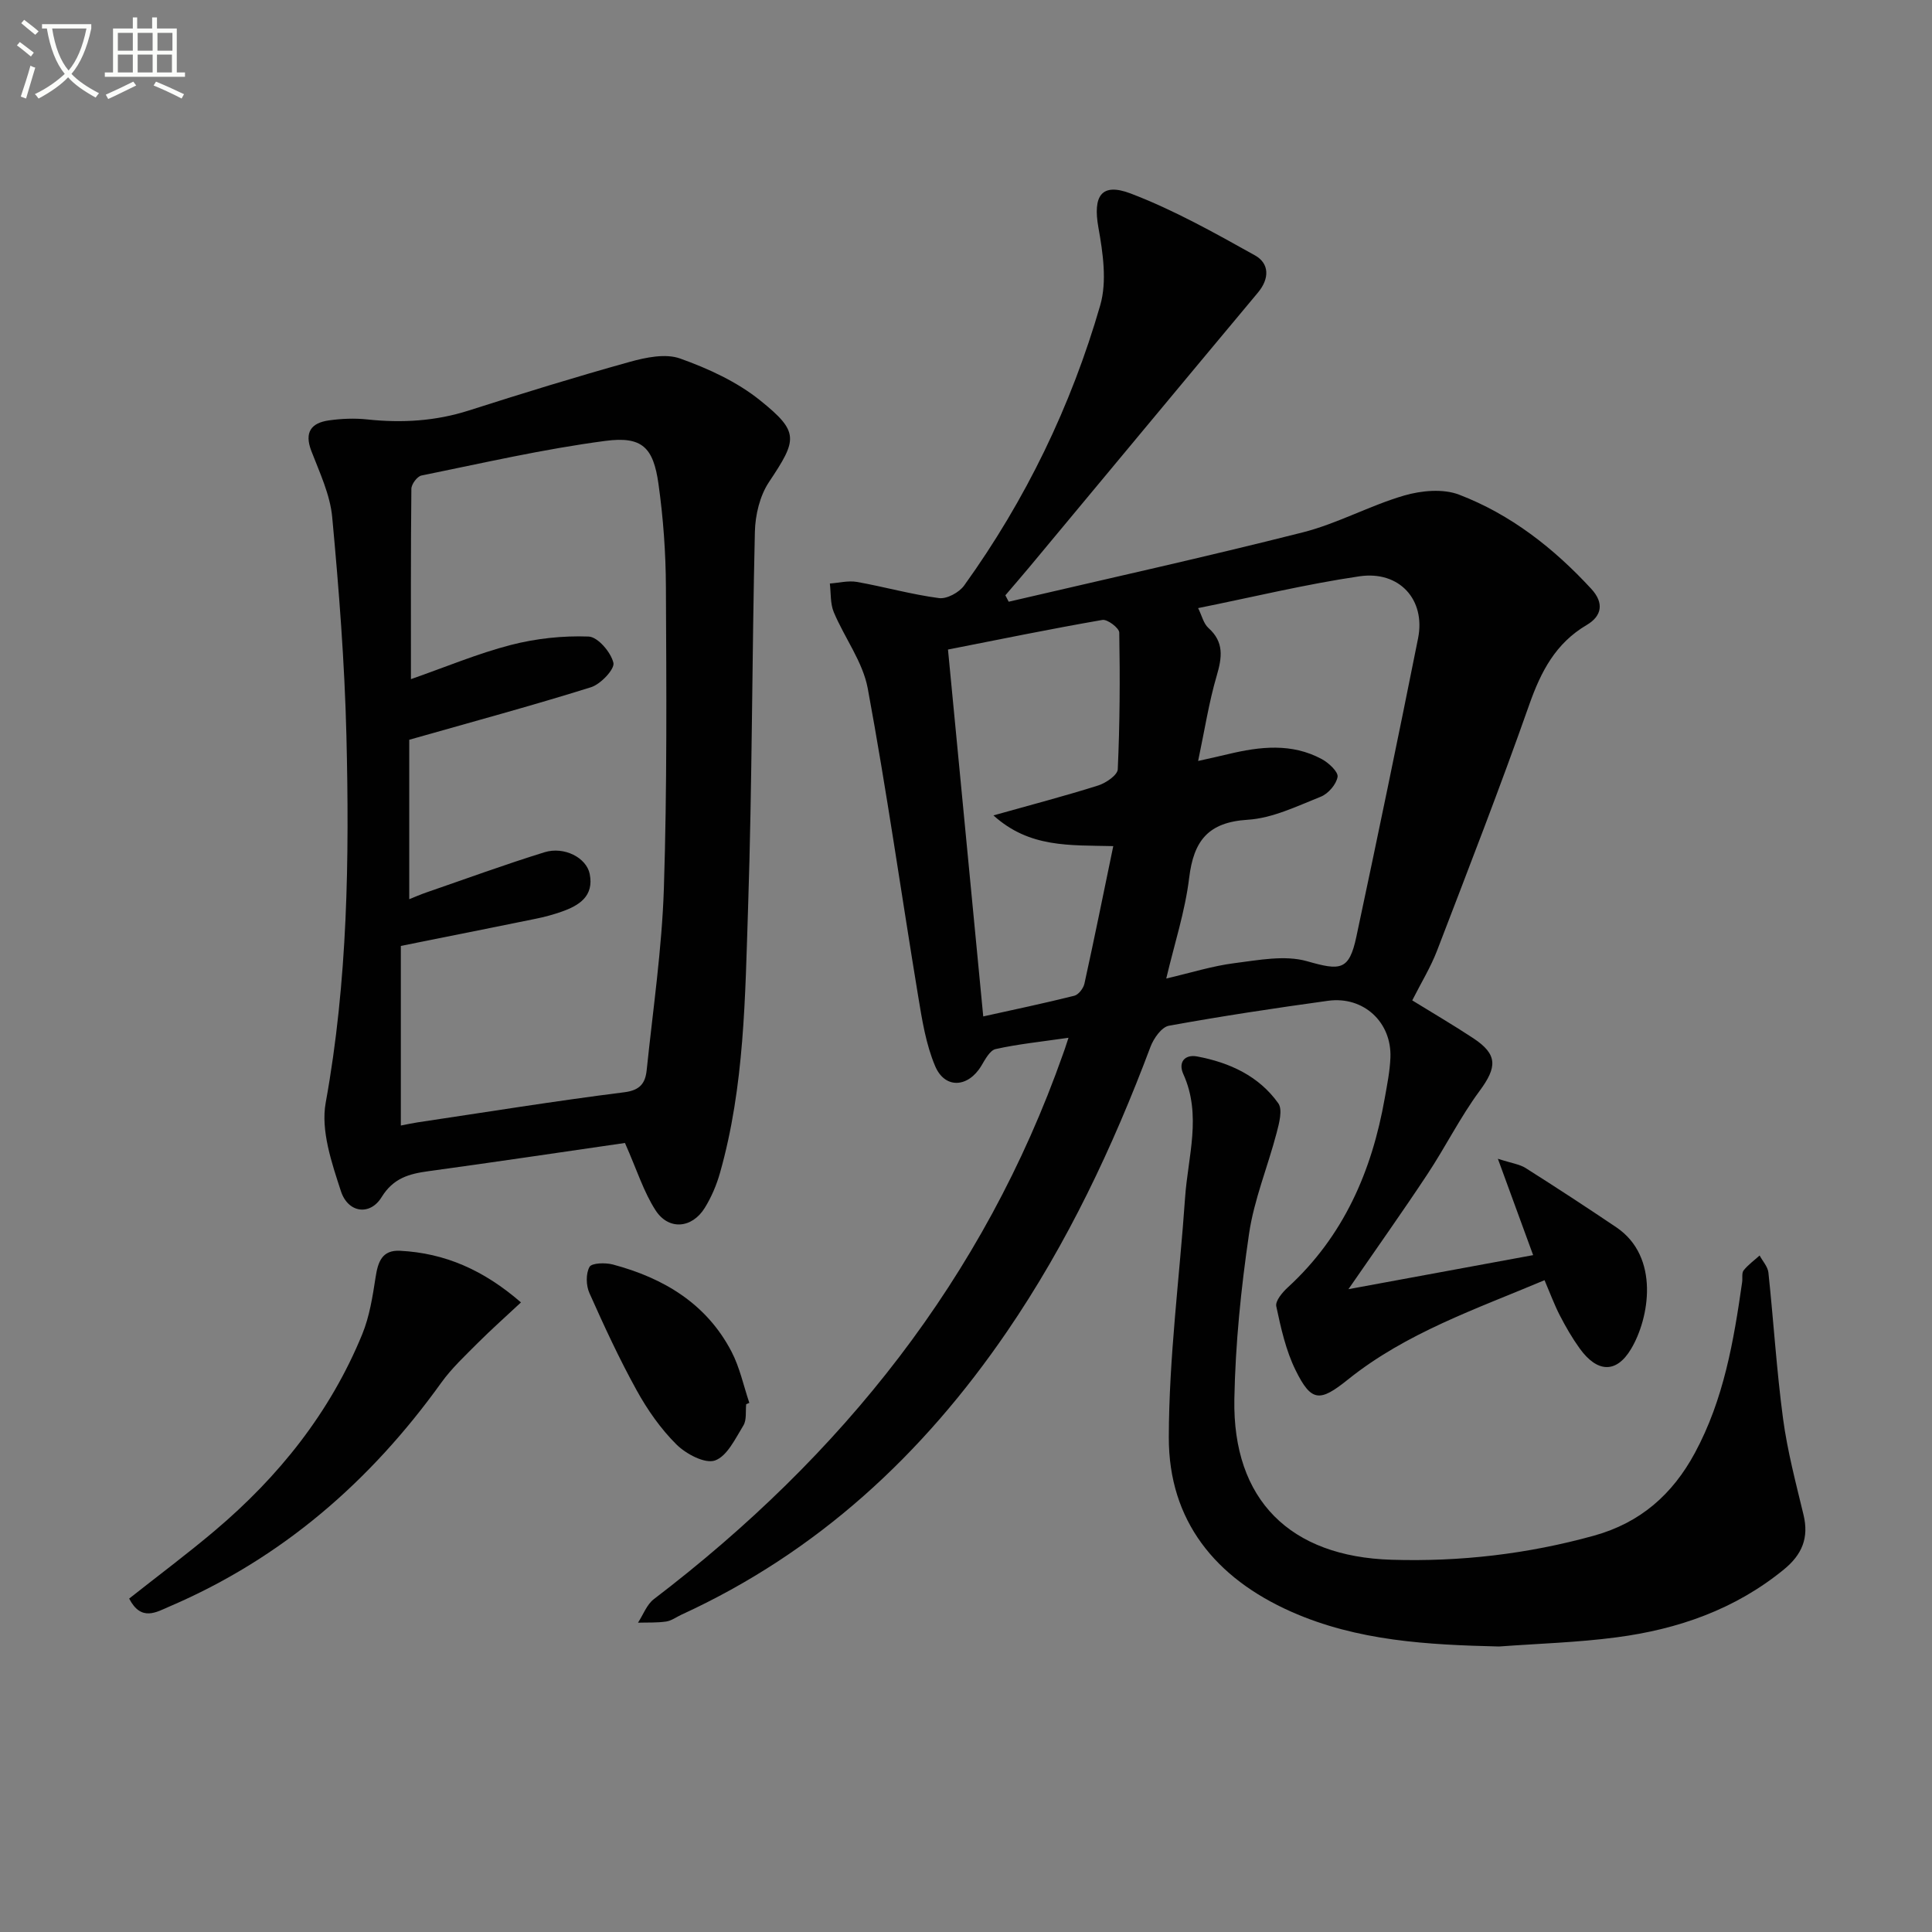
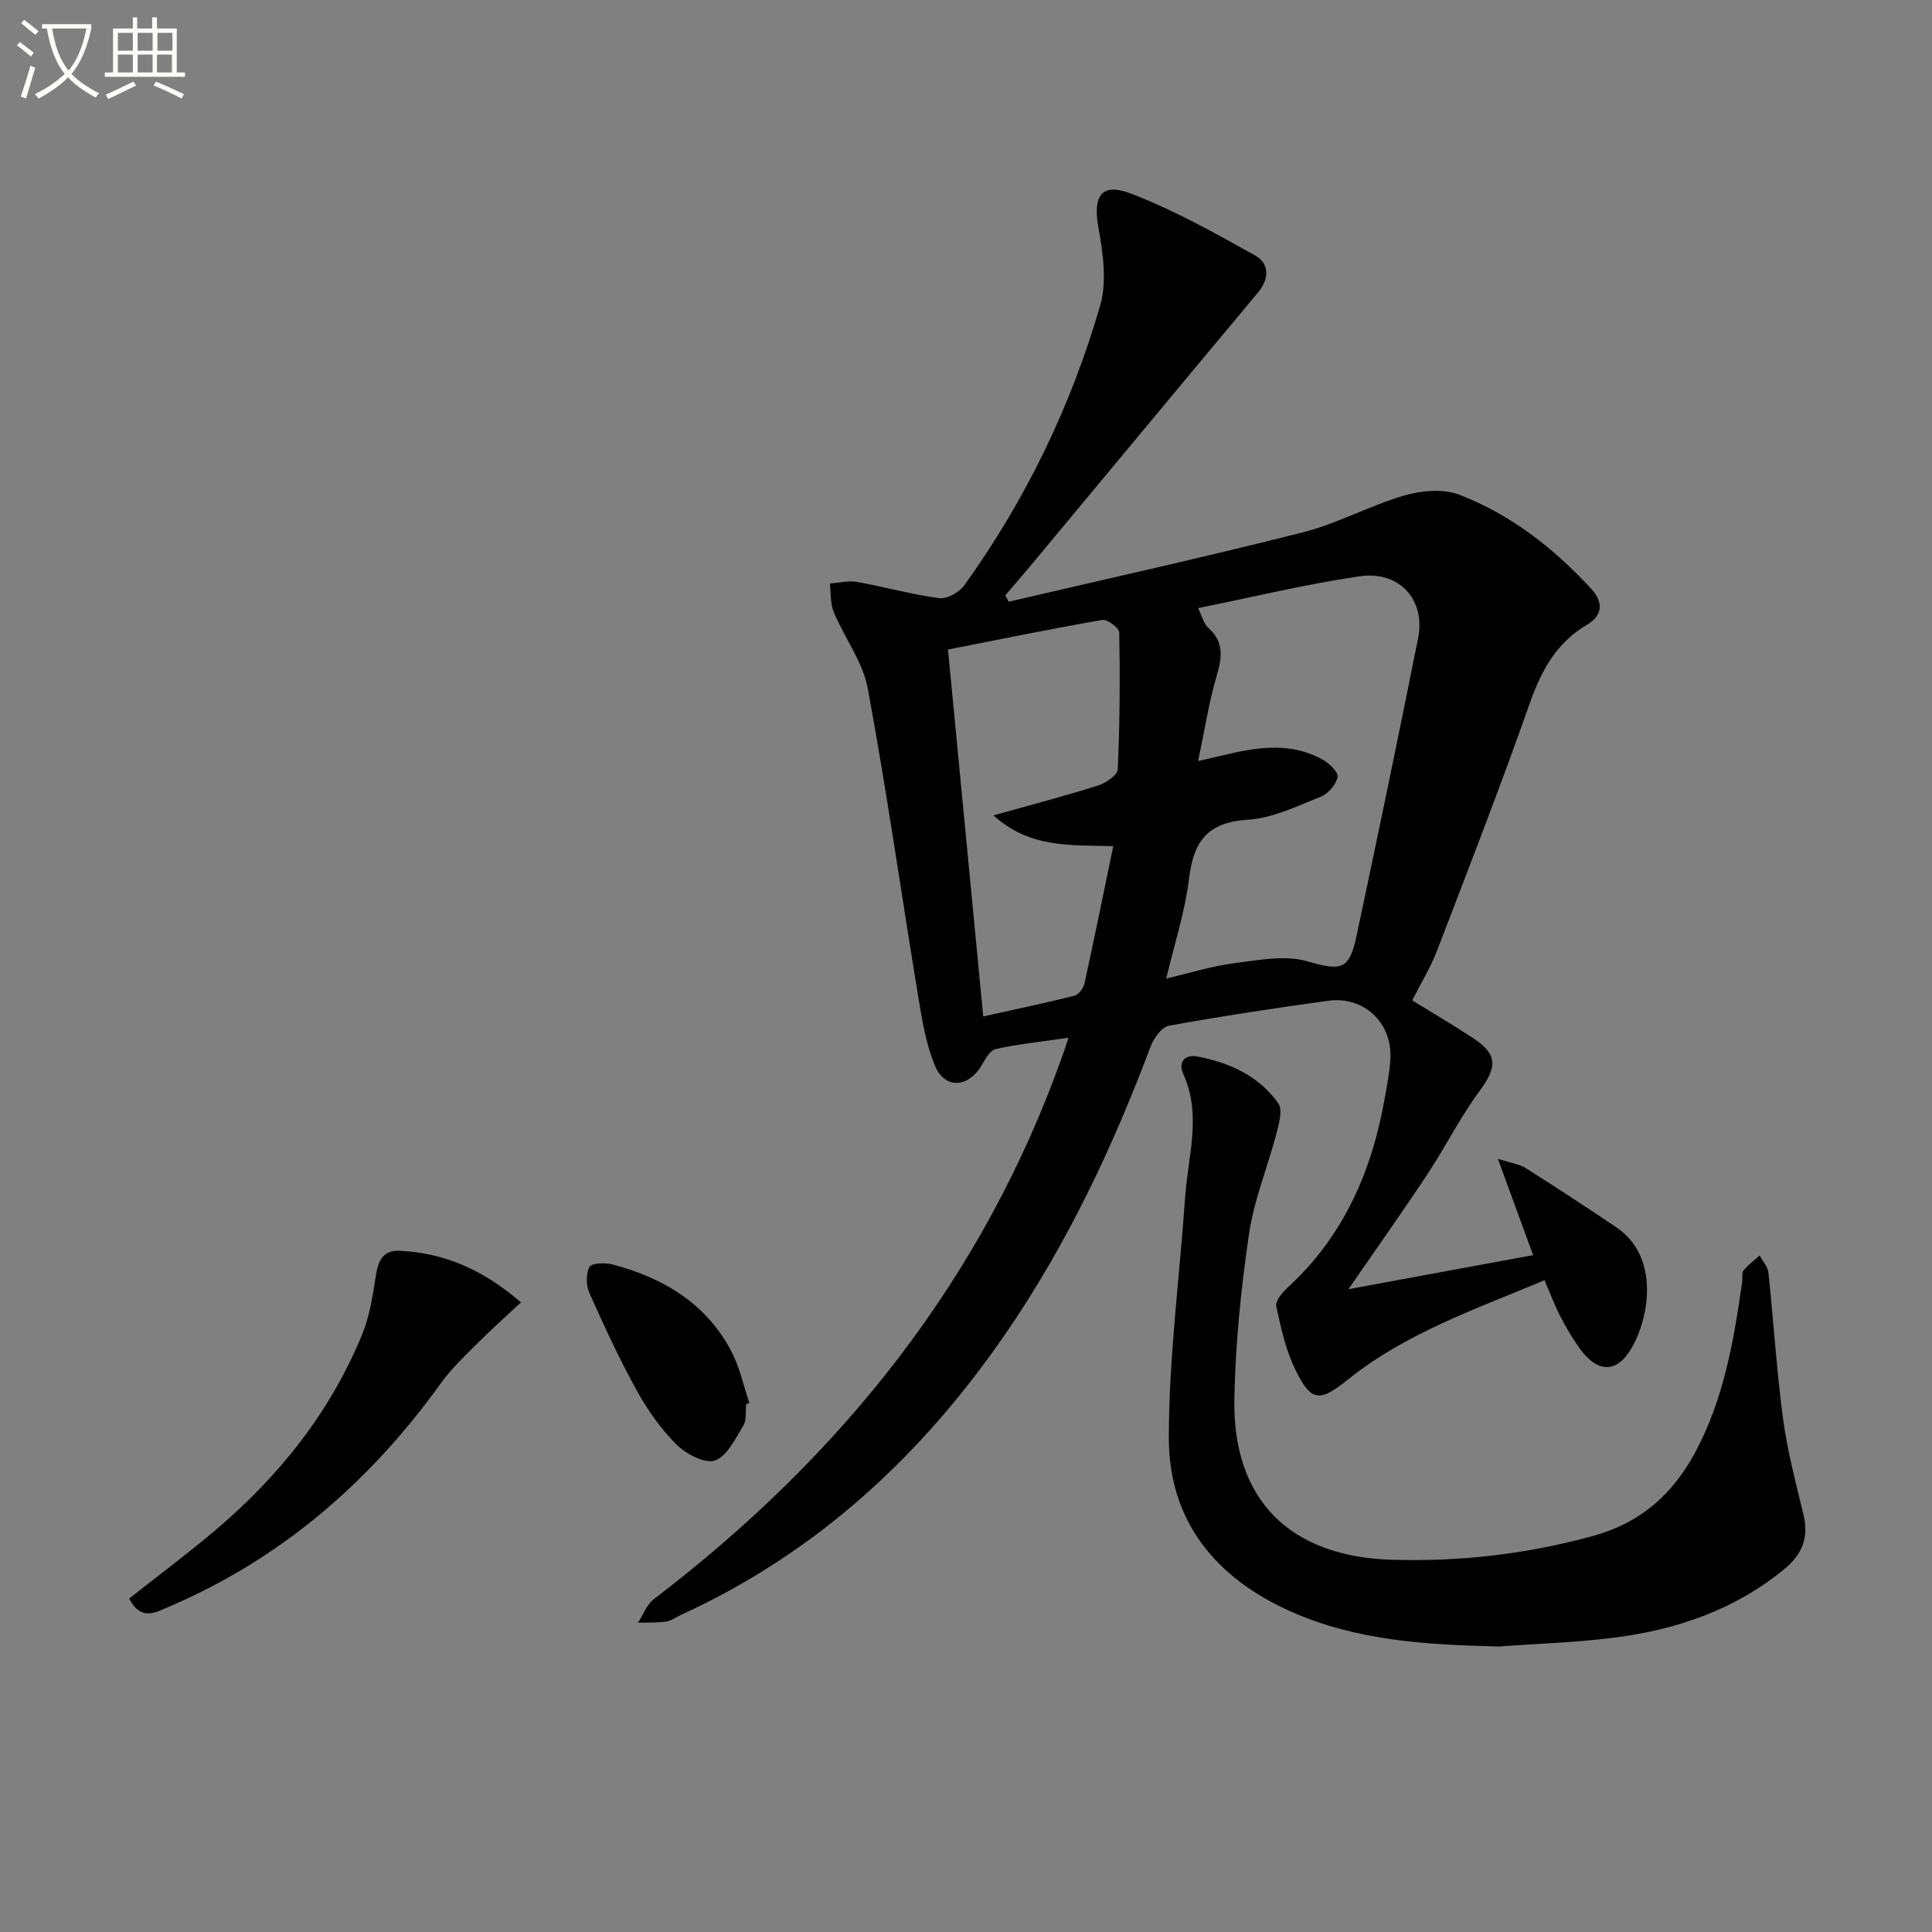
<svg xmlns="http://www.w3.org/2000/svg" enable-background="new 0 0 400 400" viewBox="0 0 400 400">
  <rect x="0" y="0" width="400" height="400" fill="#808080" stroke="none" />
  <path d="m6.4 11.7c-1-.8-1.9-1.6-2.9-2.3l.6-.7c.9.7 1.9 1.4 2.9 2.2zm-2.1 8.3c.7-2.1 1.4-4.2 2-6.4.2.1.6.3 1 .4-.7 2.3-1.3 4.4-1.9 6.4zm3-12.8c-1.1-.9-2.1-1.7-2.9-2.4l.6-.7c1 .8 2 1.5 3 2.4zm1.4-1.3v-.9h10.2v.9c-.9 4.2-2.3 7.3-4.1 9.4 1.3 1.4 3.2 2.7 5.7 4-.2.2-.4.5-.7.9-2.5-1.4-4.4-2.7-5.7-4.2-1.4 1.5-3.5 3-6.1 4.4 0 0 0 0-.1-.1-.3-.4-.5-.7-.7-.8 2.7-1.3 4.7-2.8 6.2-4.2-1.8-2.2-3-5.3-3.7-9.4zm9.2 0h-7.1c.6 3.8 1.7 6.7 3.4 8.7 1.7-2 2.9-4.8 3.7-8.7z" fill="#fbfcfa" />
  <path d="m31.6 3.6h.9v2.3h4.1v9.1h1.7v.9h-16.6v-.9h1.7v-9.1h4.1v-2.3h.9v2.3h3.1v-2.3zm-4 13.3.6.8c-1.9.9-3.8 1.9-5.8 2.8-.2-.3-.3-.6-.5-.9 2-.9 3.9-1.8 5.7-2.7zm-3.2-10.1v3.7h3.1v-3.7zm0 4.5v3.7h3.1v-3.7zm4.1-4.5v3.7h3.1v-3.7zm0 4.5v3.7h3.1v-3.7zm9.1 9.1c-2.1-1.1-4.1-2-5.8-2.7l.5-.8c2.2.9 4.1 1.8 5.8 2.6zm-1.9-13.6h-3.1v3.7h3.1zm-3.2 4.5v3.7h3.1v-3.7z" fill="#fbfcfa" />
  <g fill="#010101">
    <path d="m221.22 214.86c-5.74.83-10.48 1.31-15.09 2.34-1.19.27-2.17 2.15-2.96 3.47-2.72 4.52-7.53 4.85-9.56.05-1.9-4.49-2.7-9.51-3.5-14.38-3.51-21.26-6.53-42.62-10.45-63.8-1.02-5.51-4.81-10.48-7.04-15.81-.74-1.78-.57-3.94-.81-5.92 1.87-.13 3.81-.64 5.6-.33 5.69 1.01 11.29 2.6 17 3.35 1.63.22 4.18-1.17 5.21-2.61 12.73-17.7 22.13-37.13 28.17-58.01 1.43-4.95.56-10.86-.38-16.12-1.15-6.46.56-9.36 6.68-7.03 8.92 3.4 17.38 8.15 25.75 12.82 2.97 1.66 3.04 4.78.6 7.7-15.78 18.88-31.49 37.82-47.24 56.74-1.66 2-3.37 3.95-5.05 5.93.23.44.46.89.69 1.33 20.31-4.74 40.67-9.24 60.89-14.36 7.18-1.82 13.86-5.55 21-7.63 3.55-1.03 8.04-1.45 11.35-.18 10.7 4.1 19.61 11.08 27.38 19.51 2.71 2.94 2.17 5.64-.94 7.47-6.47 3.81-9.49 9.66-11.91 16.52-6.01 17.07-12.57 33.95-19.06 50.85-1.34 3.5-3.34 6.75-5.16 10.36 4.23 2.61 8.52 5.11 12.65 7.84 5.08 3.36 4.93 5.98 1.29 10.91-4.03 5.46-7.08 11.63-10.84 17.3-5.12 7.74-10.49 15.3-16.31 23.74 13.07-2.41 25.34-4.67 38.24-7.05-2.43-6.64-4.61-12.6-7.3-19.95 2.87.93 4.49 1.13 5.73 1.91 6.32 4 12.58 8.09 18.78 12.27 9.09 6.13 6.85 18.89 3.05 25.22-3.06 5.11-7.01 4.86-10.61-.11-1.55-2.15-2.89-4.47-4.11-6.83-1.13-2.19-1.99-4.53-3.18-7.32-14.18 5.98-28.65 10.89-40.72 20.58-5.78 4.64-7.55 4.7-10.82-1.94-2.02-4.09-3.04-8.73-4-13.23-.24-1.11 1.28-2.91 2.4-3.93 11.55-10.59 17.4-24.07 20.06-39.18.49-2.77 1.06-5.57 1.17-8.37.3-7.35-5.57-12.78-12.9-11.78-11.02 1.52-22.03 3.18-32.97 5.17-1.51.28-3.15 2.62-3.8 4.35-7.8 20.76-17.2 40.69-29.76 59.04-17.36 25.37-39.17 45.62-67.35 58.54-1.06.49-2.07 1.26-3.17 1.42-1.91.28-3.88.18-5.83.24 1.08-1.65 1.81-3.75 3.29-4.88 38.89-29.67 68.33-66.39 84.73-112.92.23-.59.42-1.2 1.11-3.3zm26.84-57.31c2.73-.62 4.47-.99 6.2-1.41 6.59-1.58 13.17-2.35 19.43 1.04 1.42.77 3.41 2.63 3.24 3.66-.26 1.56-1.94 3.5-3.48 4.11-4.92 1.96-9.99 4.45-15.12 4.77-8.23.51-11.2 4.38-12.13 12.06-.84 6.91-3.05 13.64-4.74 20.81 5.08-1.18 9.55-2.6 14.13-3.18 4.98-.63 10.41-1.71 15.02-.4 6.9 1.97 8.71 1.97 10.21-5.07 4.38-20.57 8.66-41.17 12.78-61.8 1.59-7.97-3.87-14.04-12.15-12.82-11.05 1.62-21.96 4.28-33.39 6.58.78 1.57 1.12 3.21 2.13 4.11 3.29 2.95 2.82 6.12 1.71 9.92-1.59 5.41-2.45 11-3.84 17.62zm-42.38 11.27c8.08-2.27 14.95-4.06 21.7-6.2 1.6-.51 3.98-2.14 4.04-3.34.43-9.43.48-18.88.31-28.32-.02-.94-2.46-2.79-3.49-2.61-10.73 1.86-21.39 4.05-31.97 6.13 2.42 25.21 4.82 50.14 7.3 75.96 6.41-1.42 12.66-2.73 18.85-4.28.88-.22 1.89-1.54 2.1-2.51 2.05-9.3 3.93-18.64 5.97-28.47-9.11-.22-17.35.38-24.81-6.36z" />
-     <path d="m129.39 236.64c-13.16 1.9-26.9 3.96-40.67 5.84-4.04.55-7.29 1.43-9.73 5.4-2.37 3.85-6.93 3.28-8.41-1.27-1.91-5.87-4.19-12.54-3.15-18.29 4.58-25.23 4.91-50.61 4.29-76.05-.37-15.08-1.54-30.16-2.94-45.19-.43-4.67-2.6-9.23-4.32-13.71-1.49-3.87-.04-5.81 3.62-6.33 2.61-.37 5.34-.48 7.96-.2 7.15.76 14.11.36 21.02-1.85 11.04-3.53 22.12-6.95 33.29-10.06 3.35-.93 7.43-1.79 10.47-.7 5.83 2.08 11.77 4.81 16.55 8.66 8.19 6.58 7.7 8.11 1.83 16.93-1.89 2.84-2.83 6.8-2.91 10.28-.61 25.96-.55 51.93-1.41 77.88-.61 18.38-.73 36.9-5.81 54.84-.71 2.52-1.78 5.03-3.15 7.25-2.64 4.27-7.47 4.7-10.18.53-2.48-3.83-3.86-8.34-6.35-13.96zm-46.4-3.61c1.18-.23 2.3-.48 3.43-.65 14.27-2.13 28.53-4.44 42.84-6.24 3.35-.42 4.35-1.96 4.63-4.59 1.3-12.54 3.15-25.07 3.56-37.64.67-20.77.52-41.57.42-62.36-.03-7.13-.55-14.31-1.54-21.36-1.06-7.55-3.37-9.91-10.98-8.91-12.79 1.68-25.42 4.6-38.09 7.17-.88.18-2.08 1.79-2.09 2.75-.14 13.08-.09 26.16-.09 39.41 7.24-2.53 13.84-5.31 20.69-7.08 5.2-1.34 10.75-1.94 16.1-1.74 1.89.07 4.61 3.24 5.13 5.44.31 1.29-2.63 4.42-4.63 5.05-12.12 3.8-24.39 7.11-37.64 10.88v33.01c1.1-.44 2.29-.97 3.52-1.39 8.15-2.81 16.25-5.78 24.48-8.33 4.07-1.26 8.68 1.12 9.36 4.48.93 4.63-2.2 6.57-5.89 7.85-1.72.6-3.49 1.08-5.28 1.44-9.04 1.85-18.1 3.65-27.93 5.62z" />
    <path d="m310.36 340.89c-14.74-.35-29.31-1.12-43.04-7.21-15.67-6.96-25.37-18.81-25.33-36.11.03-16.54 2.22-33.08 3.37-49.63.59-8.52 3.49-17.06-.37-25.57-1.09-2.41.26-4.13 2.88-3.64 6.69 1.26 12.76 4.03 16.79 9.7.93 1.32.17 4.14-.35 6.13-1.83 6.99-4.67 13.8-5.71 20.89-1.66 11.32-2.83 22.79-3.04 34.21-.38 20.92 11.56 32.63 32.53 33.27 14.24.44 28.16-1.18 41.9-4.98 9.63-2.67 16.29-8.55 20.93-17.16 5.96-11.04 8.03-23.13 9.77-35.33.12-.82-.12-1.89.31-2.44.93-1.17 2.19-2.07 3.31-3.08.63 1.17 1.68 2.3 1.82 3.53 1.07 10.07 1.69 20.2 3.03 30.24.9 6.71 2.65 13.32 4.24 19.92 1.15 4.78-.31 8.24-4.06 11.31-10.12 8.28-21.94 12.38-34.63 14.05-8.07 1.07-16.24 1.3-24.35 1.9z" />
    <path d="m26.74 330.97c6.07-4.8 12.04-9.25 17.72-14.05 13.26-11.2 23.89-24.48 30.52-40.64 1.53-3.72 2.17-7.87 2.79-11.89.49-3.17 1.35-5.62 5.05-5.43 9.27.47 17.28 3.96 25.04 10.69-3.22 3.01-6.13 5.59-8.87 8.33-2.66 2.67-5.47 5.28-7.65 8.32-14.66 20.41-32.98 36.33-56.21 46.29-2.77 1.19-5.89 3.19-8.39-1.62z" />
    <path d="m154.49 290.72c-.16 1.49.13 3.25-.58 4.41-1.66 2.7-3.37 6.37-5.89 7.25-2.09.72-6-1.36-7.98-3.33-3.25-3.23-5.99-7.15-8.22-11.19-3.61-6.53-6.75-13.33-9.79-20.15-.7-1.56-.76-4.01.02-5.41.46-.83 3.28-.91 4.83-.5 10.5 2.8 19.37 8.08 24.56 18.02 1.72 3.29 2.5 7.07 3.7 10.63-.22.09-.43.18-.65.27z" />
  </g>
</svg>